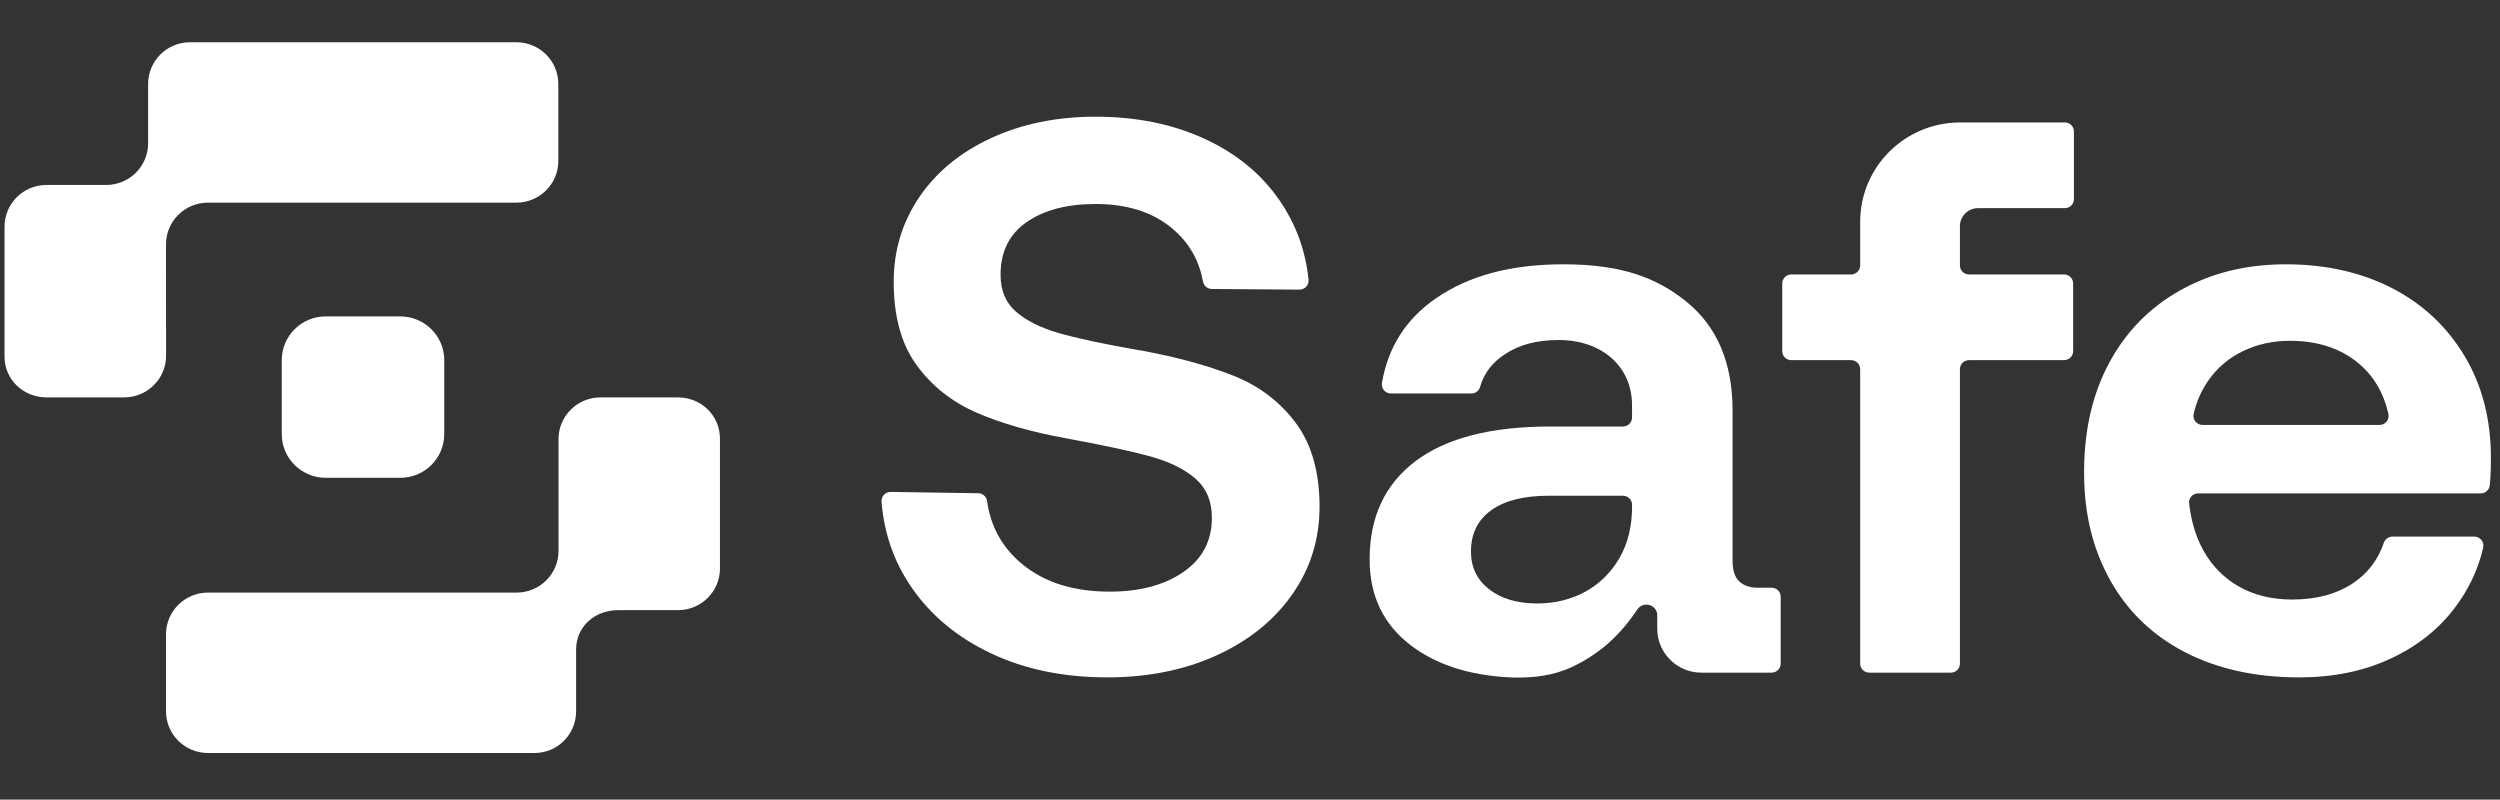
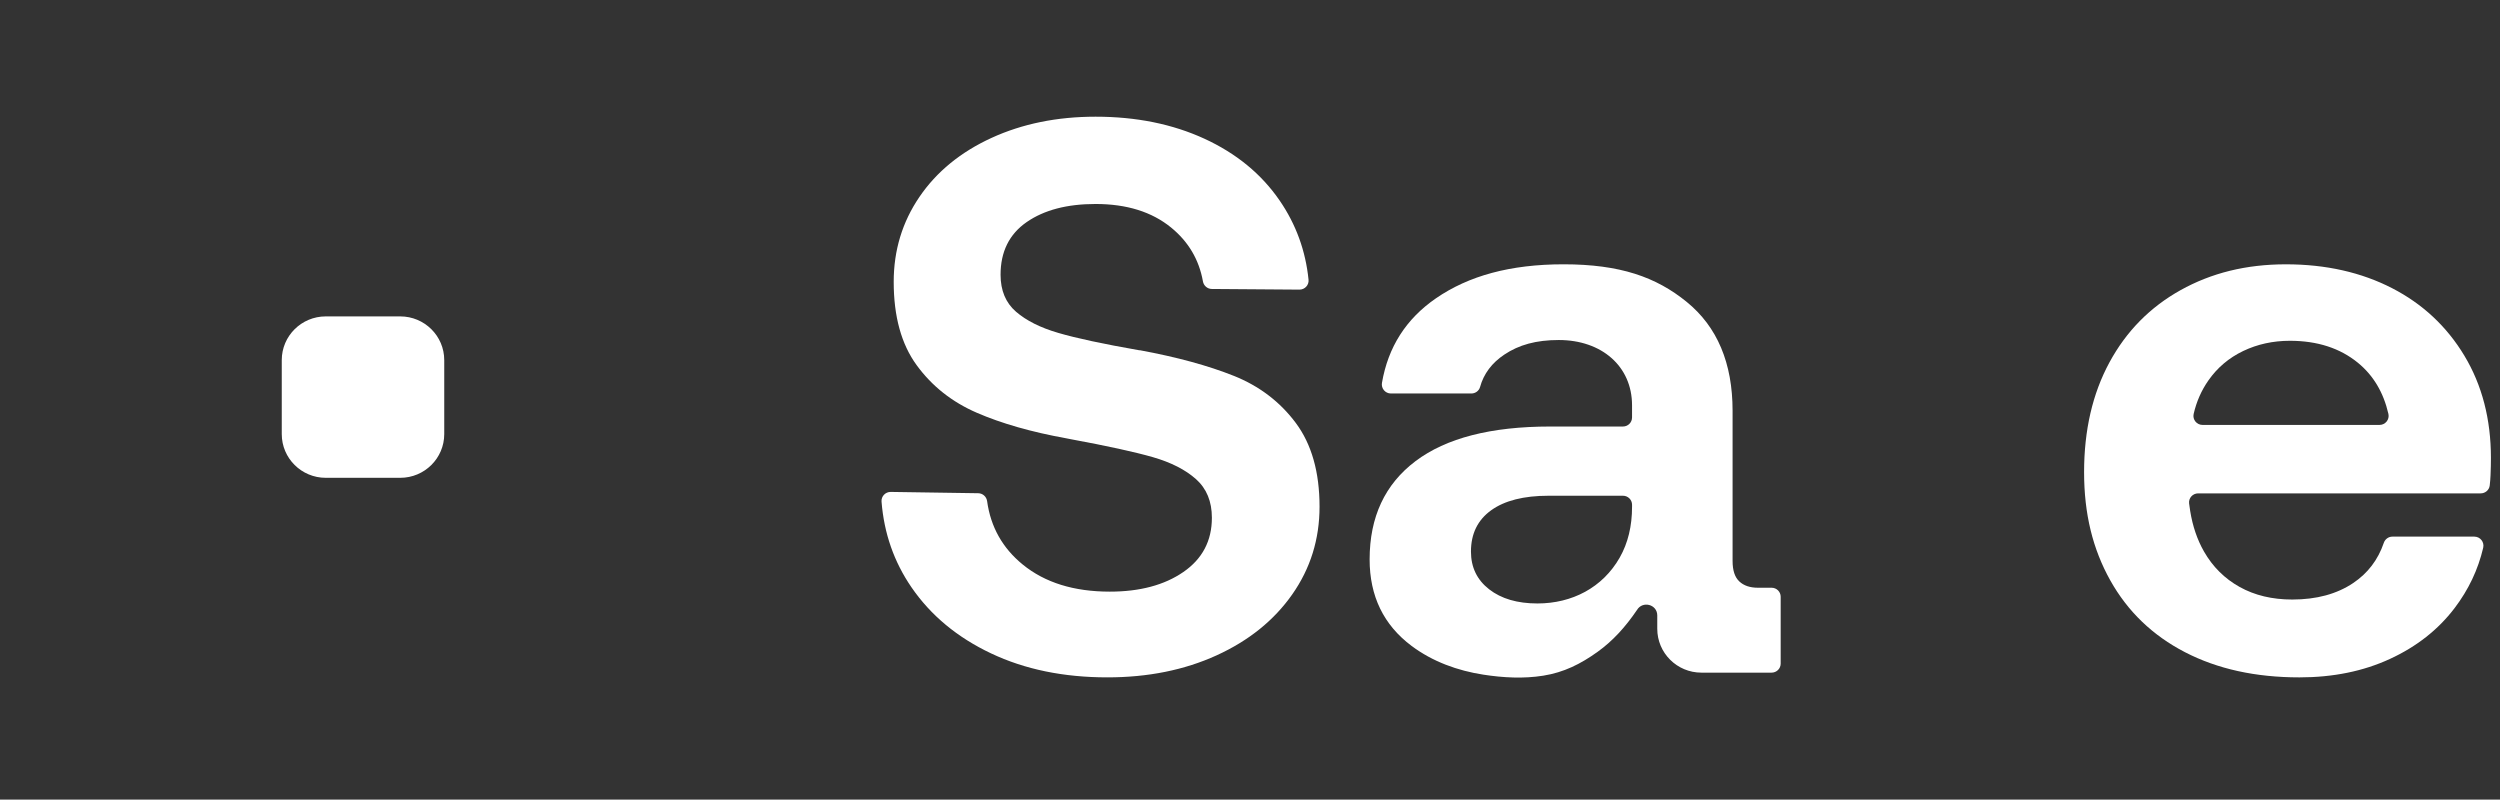
<svg xmlns="http://www.w3.org/2000/svg" width="247" height="79" viewBox="0 0 247 79" fill="none">
  <rect x="0" y="0" width="247" height="79" fill="#333333" stroke="none" />
  <path d="M121.888 37.129C119.359 36.12 116.269 35.278 112.62 34.603H112.543C108.997 33.983 106.338 33.413 104.565 32.893C102.792 32.377 101.398 31.678 100.381 30.797C99.364 29.917 98.856 28.7 98.856 27.145C98.856 24.866 99.717 23.132 101.437 21.941C103.158 20.75 105.426 20.154 108.241 20.154C111.318 20.154 113.805 20.93 115.71 22.485C117.419 23.881 118.465 25.654 118.85 27.801C118.926 28.23 119.29 28.546 119.728 28.55L128.382 28.615C128.912 28.619 129.337 28.167 129.284 27.641C128.994 24.768 128.04 22.155 126.424 19.804C124.625 17.189 122.149 15.156 118.994 13.704C115.84 12.255 112.256 11.529 108.241 11.529C104.435 11.529 101.007 12.228 97.957 13.627C94.908 15.026 92.535 16.968 90.84 19.454C89.145 21.941 88.298 24.737 88.298 27.845C88.298 31.263 89.053 34.009 90.566 36.079C92.078 38.152 94.058 39.718 96.508 40.78C98.959 41.842 101.904 42.683 105.345 43.305L105.736 43.382C109.384 44.055 112.11 44.652 113.909 45.169C115.708 45.688 117.127 46.413 118.171 47.345C119.213 48.277 119.734 49.546 119.734 51.152C119.734 53.432 118.796 55.218 116.919 56.512C115.043 57.807 112.617 58.454 109.646 58.454C106.099 58.454 103.233 57.561 101.043 55.774C99.05 54.148 97.878 52.061 97.526 49.512C97.465 49.072 97.096 48.737 96.65 48.731L88.007 48.602C87.481 48.594 87.056 49.035 87.096 49.556C87.341 52.689 88.328 55.513 90.055 58.028C91.958 60.799 94.578 62.975 97.915 64.554C101.251 66.135 105.083 66.924 109.412 66.924C113.425 66.924 117.023 66.199 120.204 64.748C123.383 63.298 125.874 61.291 127.673 58.727C129.472 56.163 130.371 53.276 130.371 50.064C130.371 46.645 129.588 43.888 128.025 41.789C126.462 39.691 124.414 38.138 121.887 37.127L121.888 37.129Z" fill="white" />
  <path d="M175.033 58.068H173.682C172.9 58.068 172.286 57.861 171.844 57.445C171.401 57.032 171.179 56.358 171.179 55.425V40.586C171.179 35.873 169.667 32.286 166.644 29.826C163.62 27.367 160.059 26.113 154.481 26.113C149.214 26.113 145.1 27.25 141.868 29.476C138.921 31.507 137.145 34.288 136.538 37.823C136.443 38.373 136.862 38.877 137.421 38.877H145.37C145.768 38.877 146.125 38.617 146.23 38.235C146.593 36.927 147.393 35.859 148.631 35.032C150.064 34.073 151.767 33.594 154.009 33.594C158.239 33.594 161.246 36.184 161.246 40.042V41.248C161.246 41.741 160.844 42.14 160.348 42.14H153.149C147.31 42.14 142.877 43.28 139.855 45.559C136.831 47.839 135.319 51.076 135.319 55.27C135.319 58.897 136.7 61.745 139.464 63.816C141.537 65.369 144.016 66.266 146.567 66.658C148.516 66.959 150.518 67.068 152.473 66.757C154.52 66.432 156.182 65.594 157.846 64.398C159.341 63.326 160.588 61.952 161.727 60.276C162.282 59.328 163.738 59.709 163.738 60.804V62.121C163.736 64.515 165.689 66.457 168.099 66.457H175.033C175.529 66.457 175.931 66.058 175.931 65.565V58.958C175.931 58.465 175.529 58.068 175.033 58.068ZM161.247 50.067C161.247 51.984 160.843 53.654 160.035 55.077C158.341 58.063 155.311 59.622 151.9 59.622C149.918 59.622 148.329 59.157 147.13 58.225C145.929 57.293 145.331 56.049 145.331 54.495C145.331 52.736 145.996 51.375 147.325 50.417C148.654 49.46 150.543 48.979 152.995 48.979H160.349C160.846 48.979 161.247 49.378 161.247 49.871V50.067Z" fill="white" />
-   <path d="M204.008 12.098H193.665C188.209 12.098 183.786 16.491 183.786 21.912V26.224C183.786 26.717 183.384 27.116 182.888 27.116H176.982C176.486 27.116 176.085 27.515 176.085 28.008V34.691C176.085 35.184 176.486 35.583 176.982 35.583H182.888C183.384 35.583 183.786 35.982 183.786 36.475V65.566C183.786 66.059 184.188 66.458 184.684 66.458H192.742C193.239 66.458 193.64 66.059 193.64 65.566V36.475C193.64 35.982 194.042 35.583 194.538 35.583H203.929C204.425 35.583 204.827 35.184 204.827 34.691V28.008C204.827 27.515 204.425 27.116 203.929 27.116H194.538C194.042 27.116 193.64 26.717 193.64 26.224V22.349C193.64 21.363 194.445 20.565 195.436 20.565H204.006C204.502 20.565 204.904 20.166 204.904 19.673V12.989C204.904 12.496 204.504 12.098 204.008 12.098Z" fill="white" />
  <path d="M243.485 35.149C241.739 32.249 239.352 30.021 236.33 28.467C233.305 26.914 229.811 26.114 225.851 26.114C221.89 26.114 218.472 26.979 215.449 28.661C212.425 30.345 210.078 32.727 208.411 35.808C206.742 38.891 205.908 42.502 205.908 46.647C205.908 50.791 206.769 54.248 208.489 57.33C210.21 60.411 212.673 62.781 215.879 64.438C219.084 66.096 222.851 66.925 227.18 66.925C230.516 66.925 233.501 66.316 236.134 65.099C238.766 63.884 240.891 62.212 242.507 60.089C243.89 58.271 244.835 56.281 245.34 54.119C245.472 53.558 245.045 53.019 244.465 53.019H236.37C235.982 53.019 235.643 53.269 235.519 53.634C234.948 55.308 233.941 56.632 232.498 57.602C230.88 58.69 228.873 59.234 226.476 59.234C224.494 59.234 222.761 58.819 221.276 57.991C219.79 57.163 218.617 55.997 217.757 54.495C217.417 53.902 217.139 53.275 216.918 52.629C216.68 51.936 216.51 51.221 216.392 50.497C216.352 50.244 216.314 49.988 216.283 49.733C216.223 49.206 216.643 48.745 217.177 48.745H245.094C245.546 48.745 245.934 48.412 245.985 47.964C246.024 47.636 246.05 47.301 246.064 46.958C246.091 46.337 246.103 45.767 246.103 45.249C246.103 41.418 245.23 38.051 243.484 35.15L243.485 35.149ZM235.097 41.983H217.612C217.039 41.983 216.606 41.455 216.733 40.898C217.012 39.68 217.496 38.58 218.185 37.594C219.07 36.326 220.218 35.354 221.626 34.68C223.034 34.007 224.571 33.67 226.24 33.67C228.951 33.67 231.193 34.395 232.966 35.845C234.487 37.09 235.489 38.772 235.975 40.894C236.102 41.452 235.672 41.983 235.097 41.983Z" fill="white" />
-   <path d="M66.99 39.264H59.326C57.037 39.264 55.182 41.107 55.182 43.381V54.432C55.182 56.706 53.327 58.548 51.038 58.548H20.547C18.258 58.548 16.403 60.391 16.403 62.665V70.279C16.403 72.553 18.258 74.396 20.547 74.396H52.803C55.092 74.396 56.92 72.553 56.92 70.279V64.17C56.92 61.896 58.775 60.283 61.064 60.283H66.989C69.278 60.283 71.132 58.441 71.132 56.166V43.333C71.132 41.059 69.279 39.264 66.99 39.264Z" fill="white" />
-   <path d="M16.401 24.138C16.401 21.864 18.256 20.021 20.545 20.021H51.018C53.307 20.021 55.162 18.178 55.162 15.904V8.29C55.162 6.016 53.307 4.174 51.018 4.174H18.779C16.49 4.174 14.635 6.016 14.635 8.29V14.157C14.635 16.431 12.78 18.274 10.491 18.274H4.593C2.304 18.274 0.449 20.117 0.449 22.391V35.238C0.449 37.512 2.312 39.262 4.601 39.262H12.265C14.554 39.262 16.409 37.42 16.409 35.146L16.401 24.138Z" fill="white" />
  <path d="M32.183 31.26H39.545C41.944 31.26 43.891 33.195 43.891 35.577V42.891C43.891 45.274 41.943 47.208 39.545 47.208H32.183C29.784 47.208 27.838 45.273 27.838 42.891V35.577C27.838 33.194 29.785 31.26 32.183 31.26Z" fill="white" />
</svg>